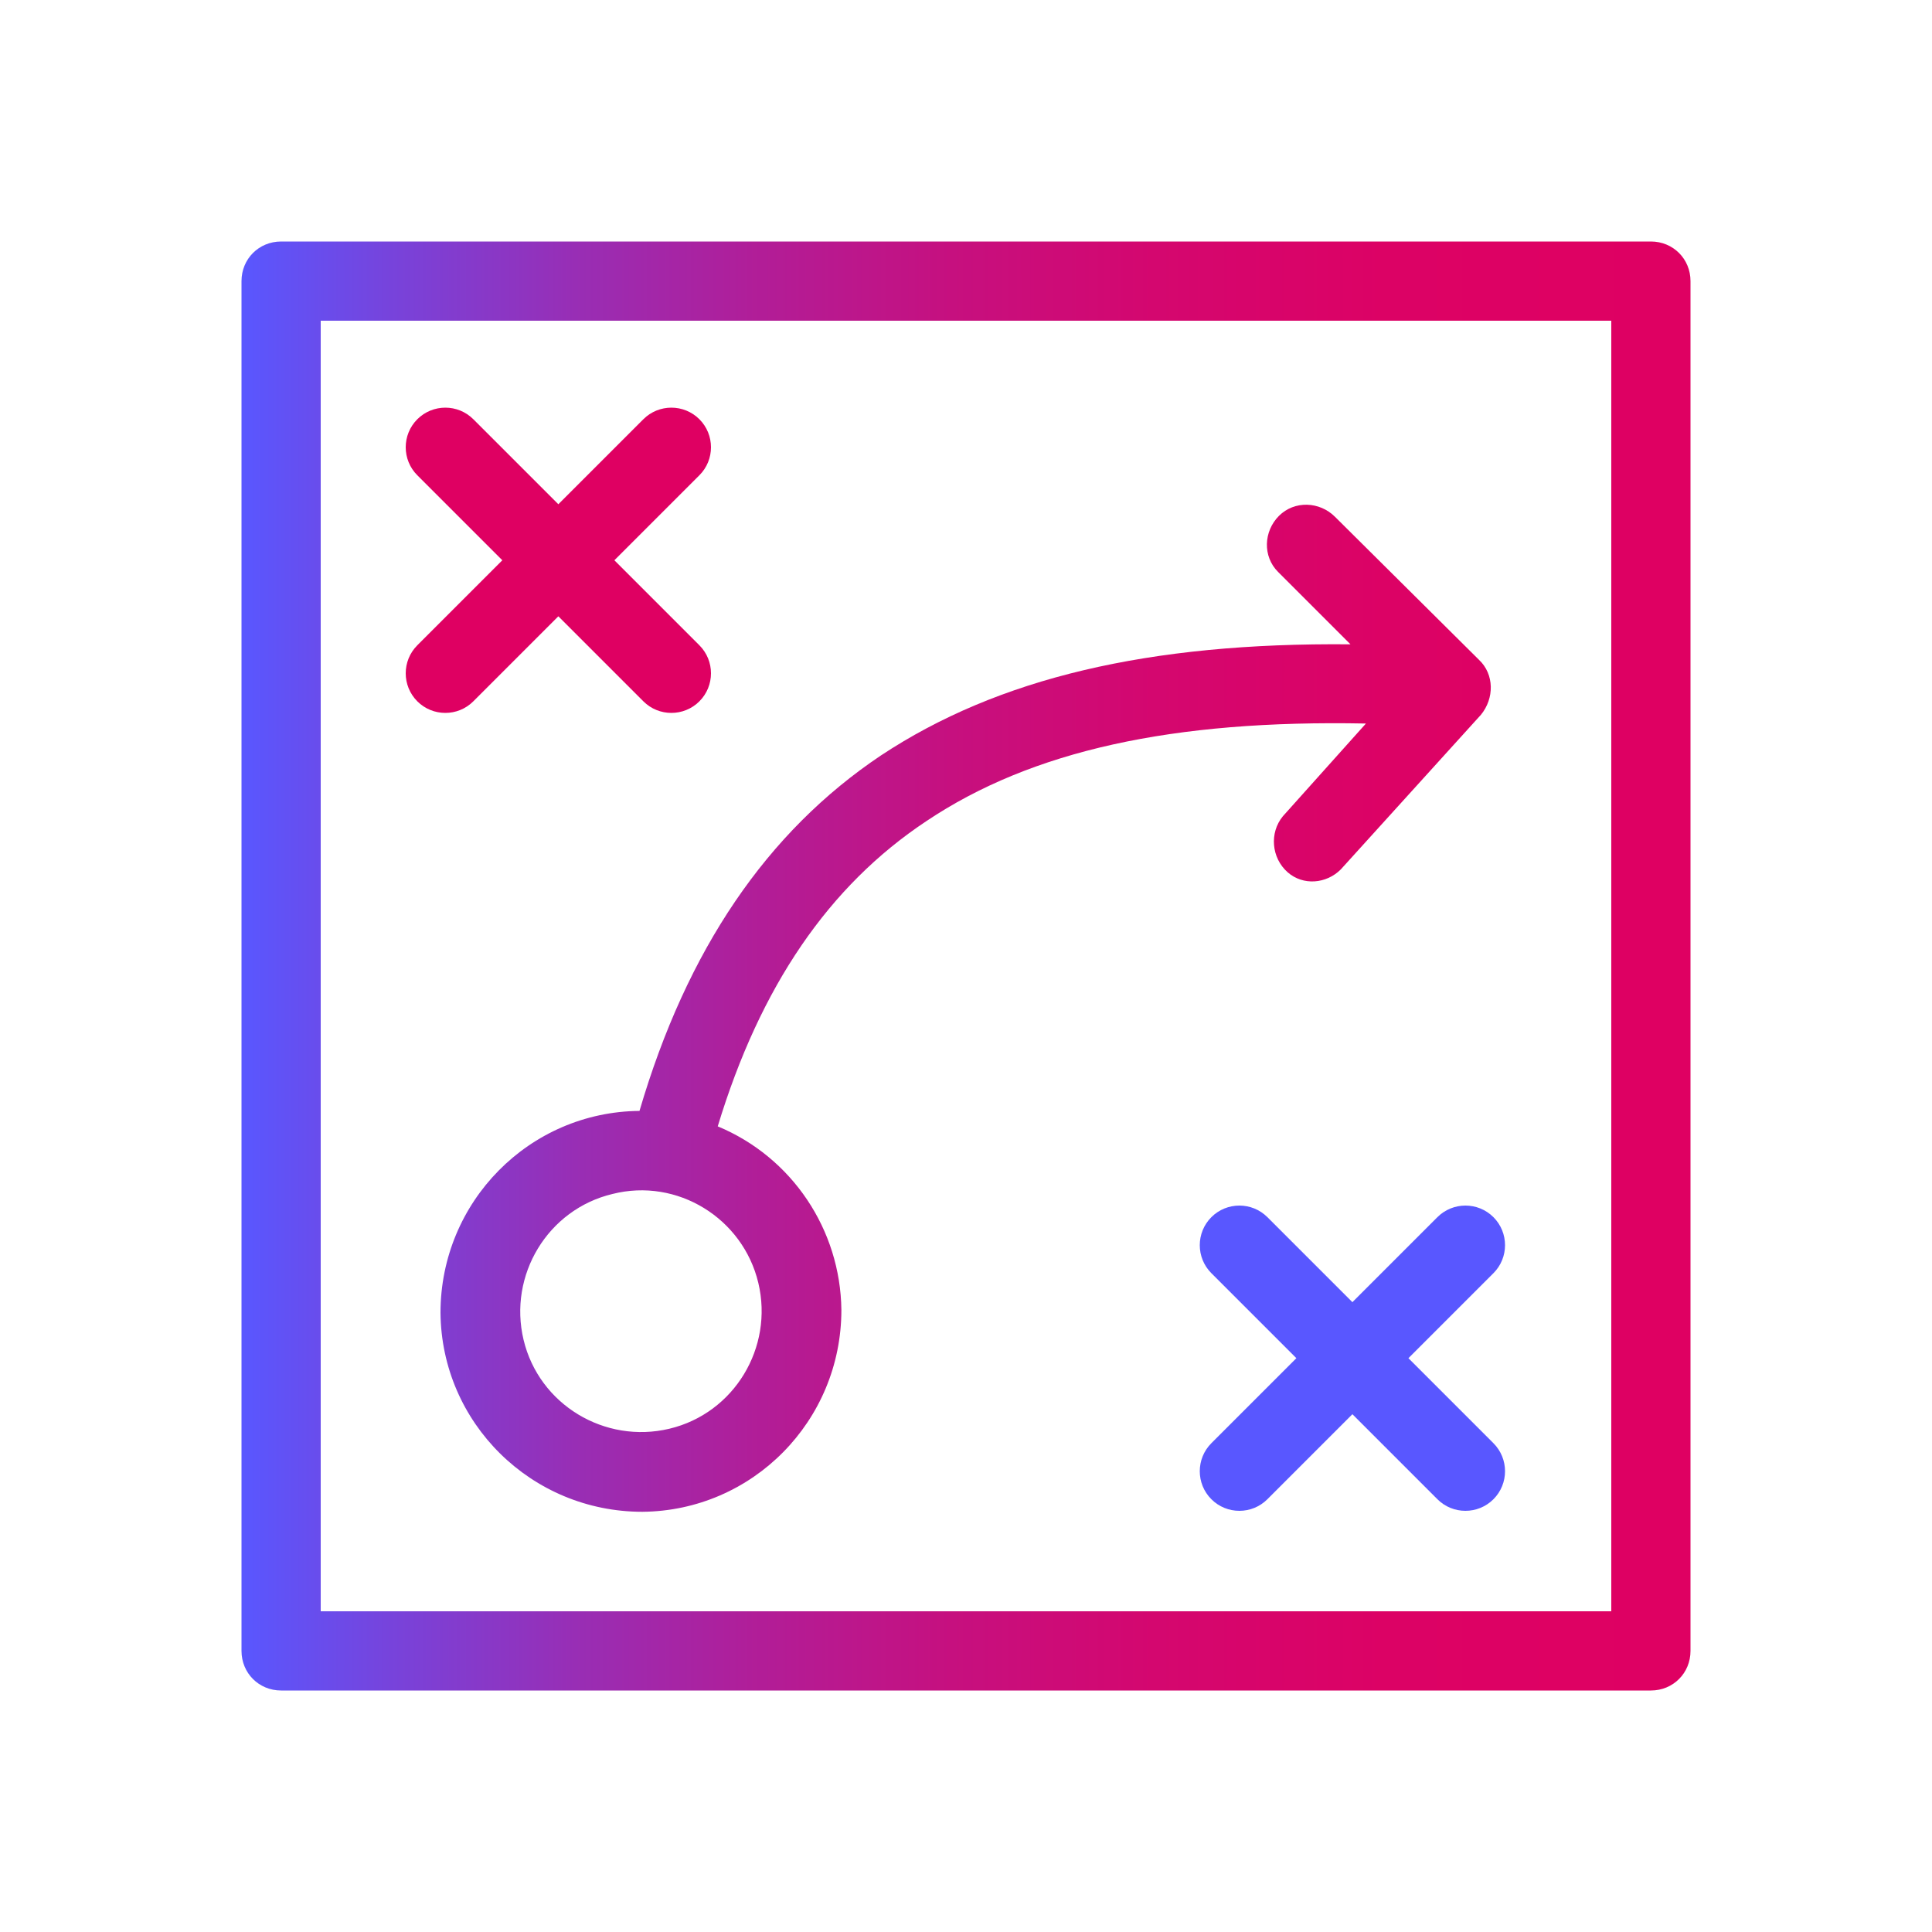
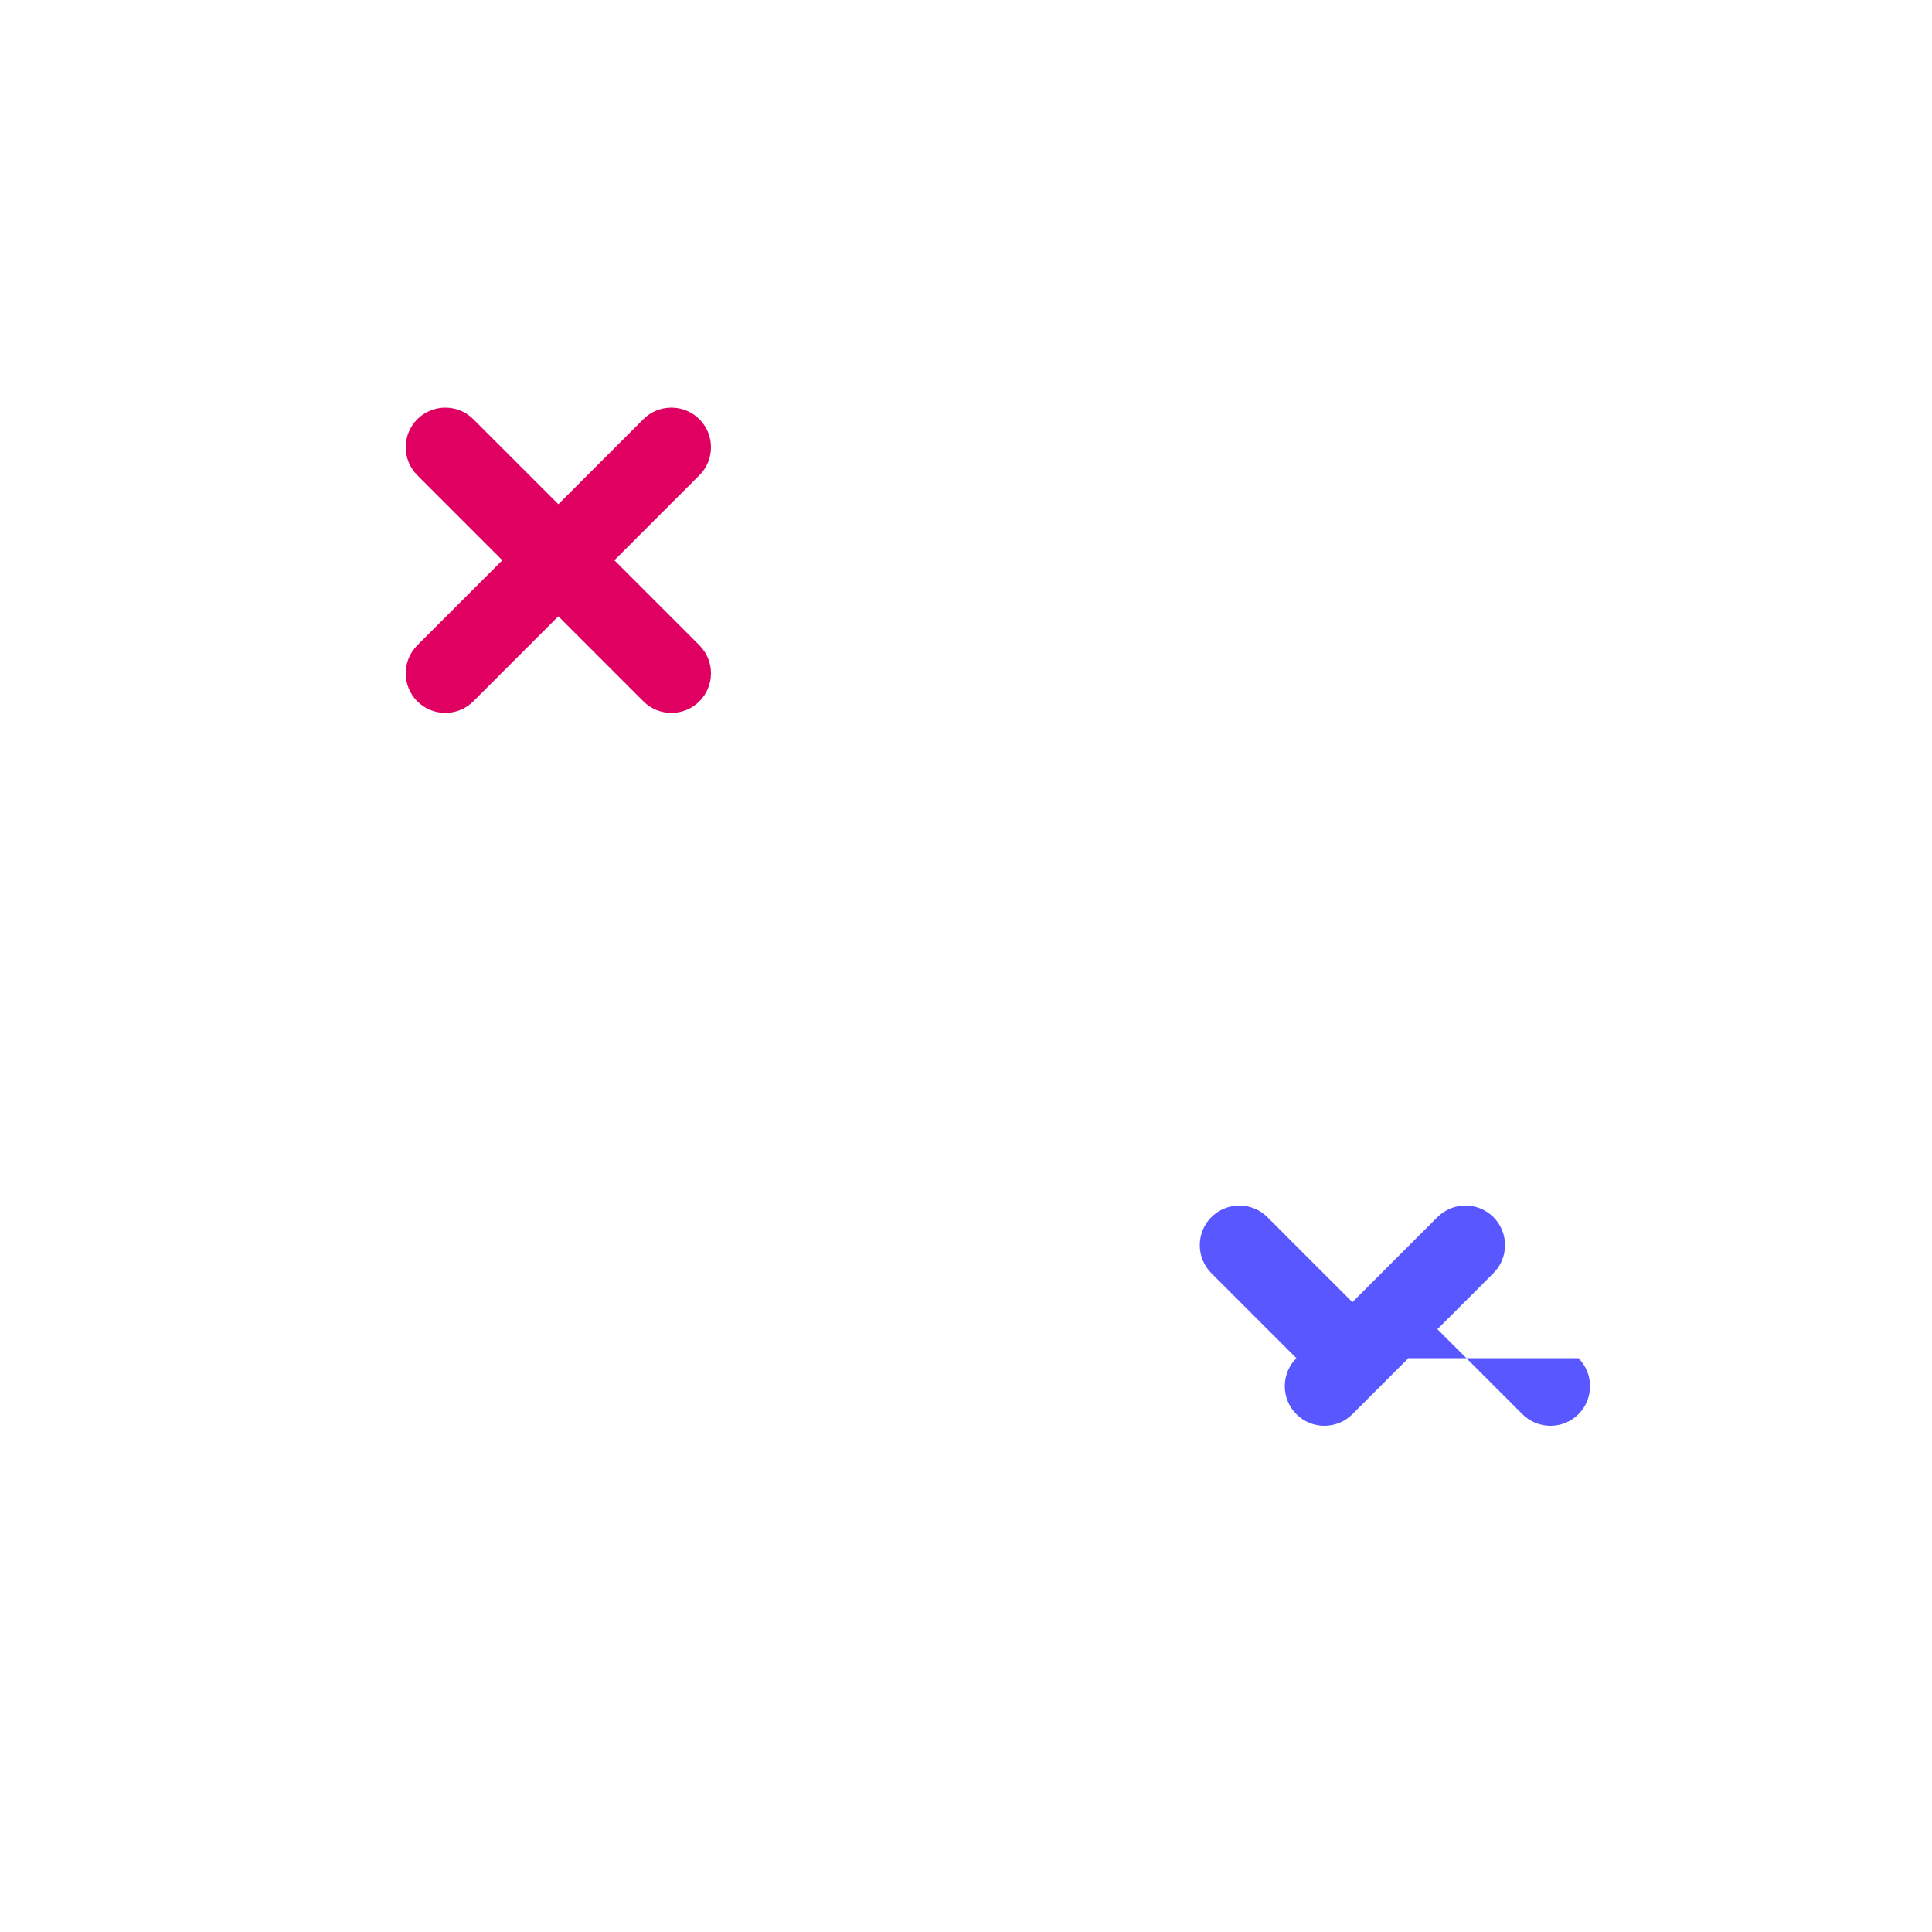
<svg xmlns="http://www.w3.org/2000/svg" xmlns:xlink="http://www.w3.org/1999/xlink" version="1.1" id="Layer_1" x="0px" y="0px" viewBox="0 0 200 200" style="enable-background:new 0 0 200 200;" xml:space="preserve">
  <style type="text/css">
	.st0{clip-path:url(#SVGID_00000177450484734506610430000004627802614222472844_);}
	.st1{clip-path:url(#SVGID_00000155845825456254589430000009316066932986526106_);}
	.st2{clip-path:url(#SVGID_00000025432736778202137220000011527477768684310434_);}
	.st3{fill:#DF0062;}
	.st4{fill:#5957FF;}
	.st5{fill:url(#SVGID_00000181771714320815366440000016293414856958536630_);}
</style>
  <g id="Line_builds">
    <g>
      <defs>
-         <rect id="SVGID_1_" x="-2211.3" y="548.4" width="670.6" height="353.4" />
-       </defs>
+         </defs>
      <clipPath id="SVGID_00000140735767093461131100000018276424646460443789_">
        <use xlink:href="#SVGID_1_" style="overflow:visible;" />
      </clipPath>
      <g style="clip-path:url(#SVGID_00000140735767093461131100000018276424646460443789_);">
        <g id="Vvgxvh">
          <g id="Vvgxvh-2" transform="translate(-2061.29 277.5) scale(1.97)">
            <image style="overflow:visible;enable-background:new    ;" width="1266" height="572" id="image" transform="matrix(1.948 0 0 1.948 -2211.29 127.821)">
					</image>
          </g>
        </g>
      </g>
    </g>
    <g>
      <defs>
        <rect id="SVGID_00000089541367133409854190000016755055090875042219_" x="-1190.2" y="548.4" width="670.6" height="353.4" />
      </defs>
      <clipPath id="SVGID_00000069385718986229528340000018116608238023627698_">
        <use xlink:href="#SVGID_00000089541367133409854190000016755055090875042219_" style="overflow:visible;" />
      </clipPath>
      <g style="clip-path:url(#SVGID_00000069385718986229528340000018116608238023627698_);">
        <g id="Vvgxvh-3">
          <g id="Vvgxvh-4" transform="translate(-1381.71 -61.37) scale(1.97)">
            <image style="overflow:visible;enable-background:new    ;" width="1266" height="572" id="image_00000019658419707835960450000003306215634414880683_" transform="matrix(1.948 0 0 1.948 -1531.71 -211.049)">
					</image>
          </g>
        </g>
      </g>
    </g>
    <g>
      <defs>
-         <rect id="SVGID_00000081648280891481414110000016970443745019594929_" x="779.5" y="548.4" width="670.6" height="353.4" />
-       </defs>
+         </defs>
      <clipPath id="SVGID_00000165947763859502523840000007614540668949139634_">
        <use xlink:href="#SVGID_00000081648280891481414110000016970443745019594929_" style="overflow:visible;" />
      </clipPath>
      <g style="clip-path:url(#SVGID_00000165947763859502523840000007614540668949139634_);">
        <g id="Vvgxvh-5">
          <g id="Vvgxvh-6" transform="translate(102.13 284.05) scale(1.97)">
            <image style="overflow:visible;enable-background:new    ;" width="1266" height="572" id="image_00000141436600500442782400000009490556534841013695_" transform="matrix(1.948 0 0 1.948 -47.87 134.37)">
					</image>
          </g>
        </g>
      </g>
    </g>
  </g>
  <g id="Compound_shapes">
    <path class="st3" d="M63.6,58l8.8-8.8c1.6-1.6,1.6-4.2,0-5.8s-4.2-1.6-5.8,0l0,0l-8.8,8.8L49,43.4c-1.6-1.6-4.2-1.6-5.8,0   c-1.6,1.6-1.6,4.2,0,5.8l8.8,8.8l-8.8,8.8c-1.6,1.6-1.6,4.2,0,5.8s4.2,1.6,5.8,0l8.8-8.8l8.8,8.8c1.6,1.6,4.2,1.6,5.8,0   s1.6-4.2,0-5.8L63.6,58z" />
-     <path class="st4" d="M145.8,140.6l8.8-8.8c1.6-1.6,1.6-4.2,0-5.8c-1.6-1.6-4.2-1.6-5.8,0l-8.8,8.8l-8.8-8.8c-1.6-1.6-4.2-1.6-5.8,0   c-1.6,1.6-1.6,4.2,0,5.8l8.8,8.8l-8.8,8.8c-1.6,1.6-1.6,4.2,0,5.8c1.6,1.6,4.2,1.6,5.8,0l8.8-8.8l8.8,8.8c1.6,1.6,4.2,1.6,5.8,0   c1.6-1.6,1.6-4.2,0-5.8L145.8,140.6z" />
+     <path class="st4" d="M145.8,140.6l8.8-8.8c1.6-1.6,1.6-4.2,0-5.8c-1.6-1.6-4.2-1.6-5.8,0l-8.8,8.8l-8.8-8.8c-1.6-1.6-4.2-1.6-5.8,0   c-1.6,1.6-1.6,4.2,0,5.8l8.8,8.8c-1.6,1.6-1.6,4.2,0,5.8c1.6,1.6,4.2,1.6,5.8,0l8.8-8.8l8.8,8.8c1.6,1.6,4.2,1.6,5.8,0   c1.6-1.6,1.6-4.2,0-5.8L145.8,140.6z" />
    <linearGradient id="SVGID_00000071544780730011027800000014698888553001725845_" gradientUnits="userSpaceOnUse" x1="24.999" y1="102" x2="174.999" y2="102" gradientTransform="matrix(1 0 0 -1 0 202)">
      <stop offset="0" style="stop-color:#5957FF" />
      <stop offset="0.11" style="stop-color:#7942D9" />
      <stop offset="0.23" style="stop-color:#982EB5" />
      <stop offset="0.36" style="stop-color:#B21D97" />
      <stop offset="0.49" style="stop-color:#C6107F" />
      <stop offset="0.63" style="stop-color:#D4076F" />
      <stop offset="0.79" style="stop-color:#DC0265" />
      <stop offset="1" style="stop-color:#DF0062" />
    </linearGradient>
-     <path style="fill:url(#SVGID_00000071544780730011027800000014698888553001725845_);" d="M170.9,175H29.1c-2.3,0-4.1-1.8-4.1-4.1   V29.1c0-2.3,1.8-4.1,4.1-4.1l0,0h141.8c2.3,0,4.1,1.8,4.1,4.1l0,0v141.8C175,173.2,173.2,175,170.9,175z M33.2,166.8h133.6V33.2   H33.2V166.8z M153.1,68.3l-14.9-14.8c-1.6-1.6-4.2-1.7-5.8-0.1c-1.6,1.6-1.7,4.2-0.1,5.8c0,0,0.1,0.1,0.1,0.1l7.4,7.4   c-20.9-0.2-36.5,3.5-48.6,11.5C79.4,86.1,71.1,98.3,66.2,115c-11.4,0.1-20.6,9.4-20.6,20.9c0.1,11.4,9.4,20.6,20.9,20.6   c11.4-0.1,20.6-9.4,20.6-20.9c-0.1-8.3-5.1-15.8-12.8-19c4.4-14.5,11.5-24.9,21.6-31.6c10.9-7.3,25.5-10.5,45.5-10.1l-8.6,9.6   c-1.4,1.7-1.2,4.3,0.5,5.8c1.6,1.4,4,1.2,5.5-0.3l14.5-16C154.7,72.3,154.7,69.8,153.1,68.3z M78.5,132.8   c1.6,6.7-2.5,13.5-9.2,15.1c-6.7,1.6-13.5-2.5-15.1-9.2c-1.6-6.7,2.5-13.5,9.2-15.1c0,0,0,0,0,0C70.1,121.9,76.9,126.1,78.5,132.8   C78.5,132.8,78.5,132.8,78.5,132.8z" />
  </g>
</svg>